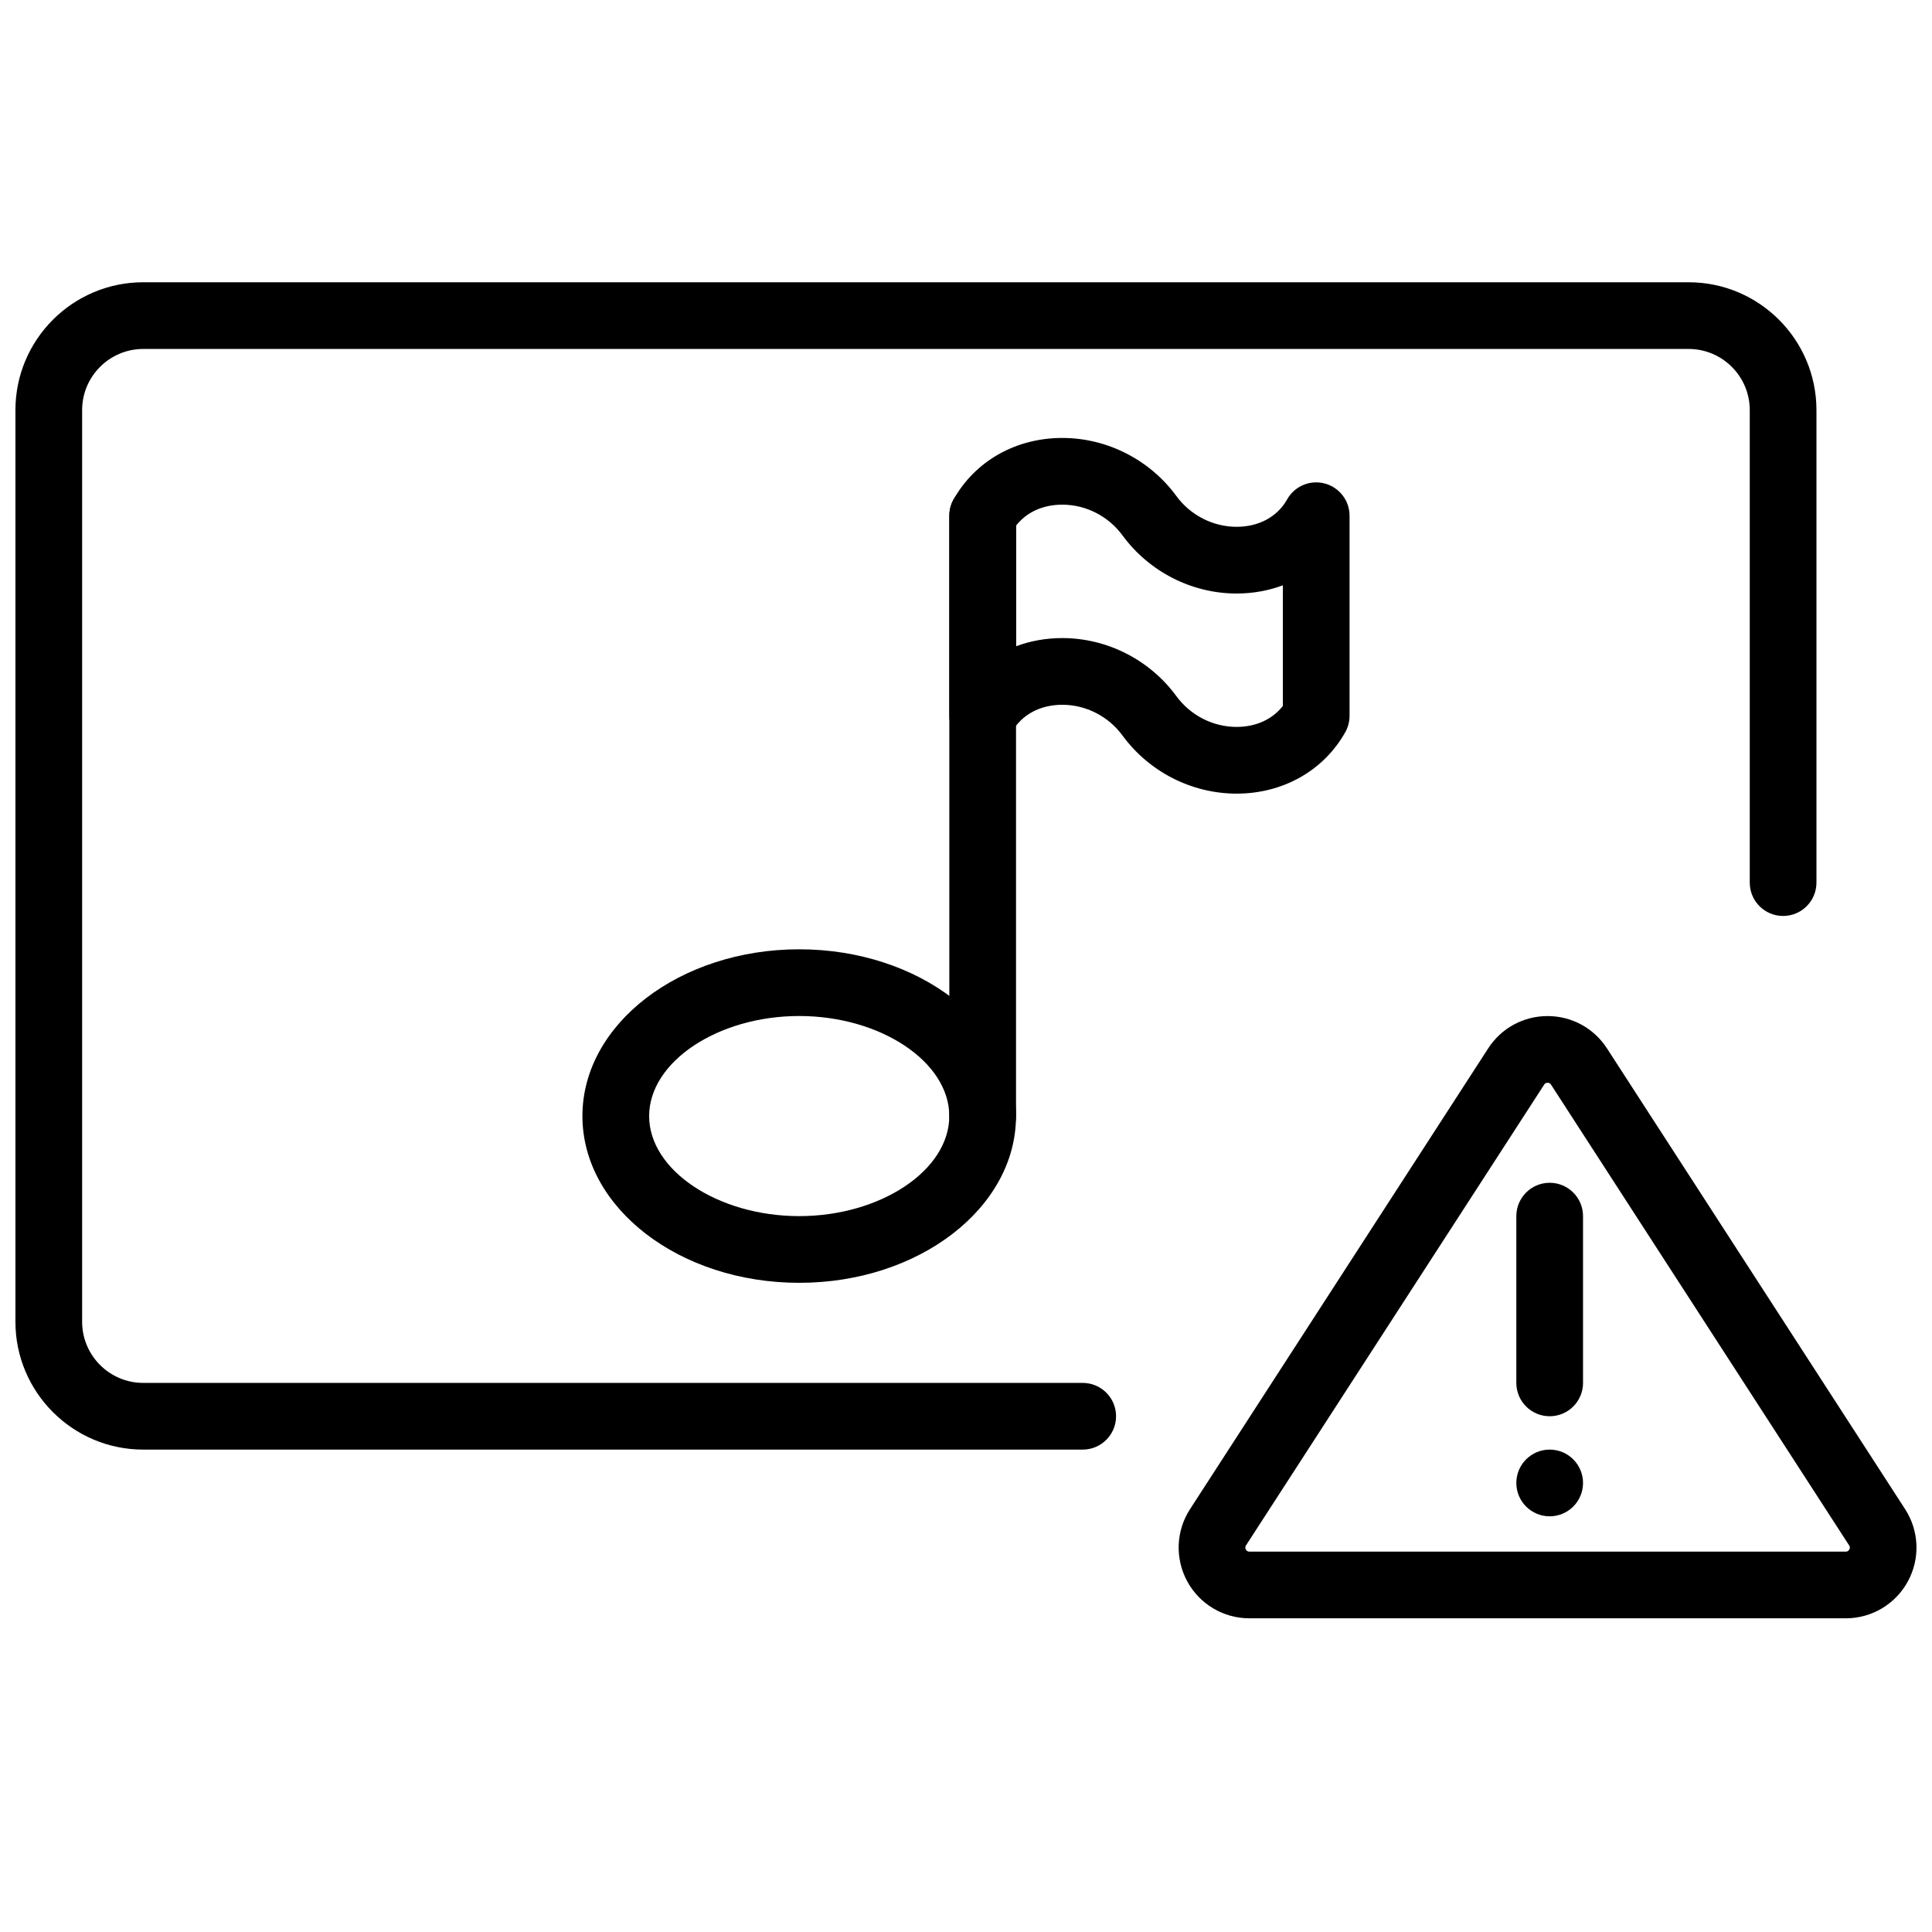
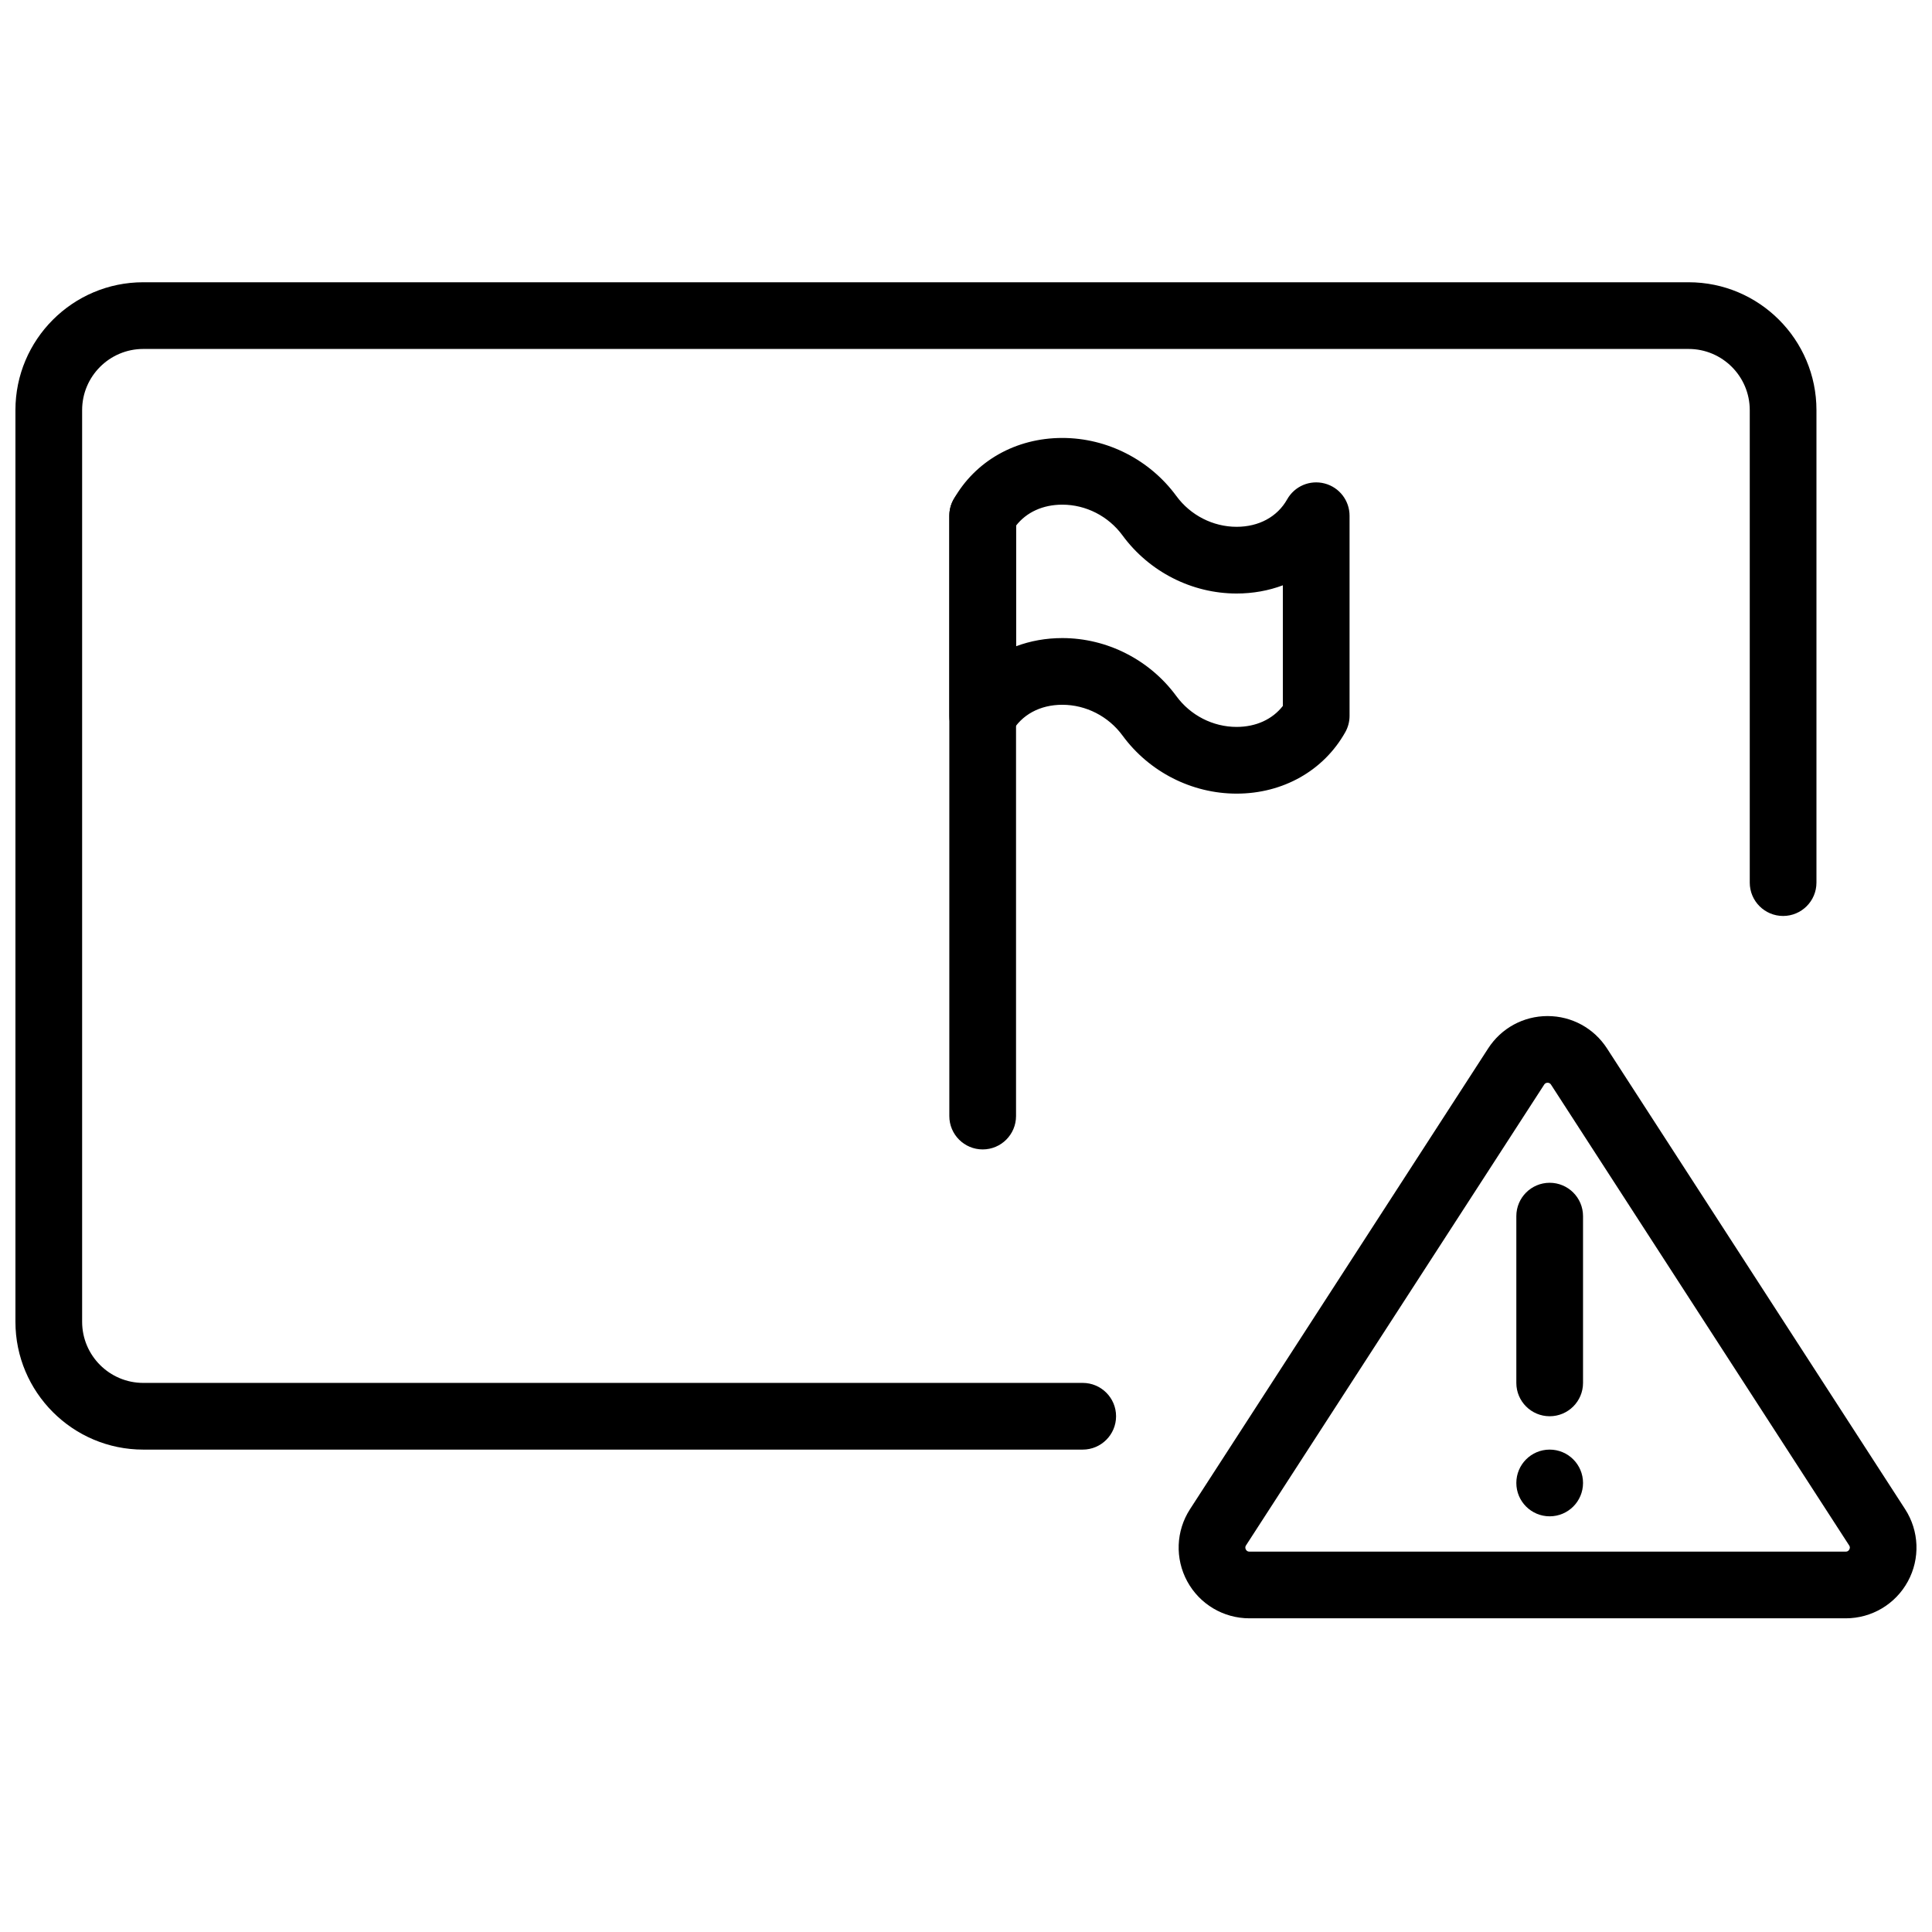
<svg xmlns="http://www.w3.org/2000/svg" width="800px" height="800px" version="1.1" viewBox="144 144 512 512">
  <defs>
    <clipPath id="b">
      <path d="m456 413h195.9v160h-195.9z" />
    </clipPath>
    <clipPath id="a">
      <path d="m148.09 218h477.91v311h-477.91z" />
    </clipPath>
  </defs>
  <g clip-path="url(#b)">
    <path d="m633.15 572.87h-158.05c-6.875 0-13.18-3.746-16.465-9.785-3.281-6.035-3.008-13.371 0.73-19.137l79.02-122.12c3.465-5.363 9.352-8.562 15.734-8.562 6.391 0 12.266 3.199 15.742 8.562l79.016 122.12c3.731 5.766 4.016 13.102 0.727 19.137-3.281 6.039-9.59 9.785-16.457 9.785zm-79.027-141.93c-0.574 0-0.812 0.363-0.895 0.488l-79.027 122.12c-0.086 0.141-0.336 0.527-0.035 1.086 0.301 0.559 0.762 0.559 0.938 0.559h158.05c0.176 0 0.625 0 0.926-0.559 0.312-0.559 0.055-0.945-0.035-1.086l-79.016-122.12c-0.09-0.125-0.32-0.488-0.902-0.488z" fill-rule="evenodd" />
  </g>
  <path d="m554.68 519.32c-4.879 0-8.836-3.957-8.836-8.836v-44.195c0-4.879 3.957-8.84 8.836-8.84 4.879 0 8.84 3.961 8.84 8.84v44.195c0 4.879-3.961 8.836-8.84 8.836" fill-rule="evenodd" />
  <path d="m563.52 537c0 4.879-3.961 8.84-8.84 8.84-4.879 0-8.836-3.961-8.836-8.84s3.957-8.84 8.836-8.84c4.879 0 8.84 3.961 8.84 8.84" fill-rule="evenodd" />
  <g clip-path="url(#a)">
    <path d="m430.93 528.16h-248.97c-18.676 0-33.871-15.195-33.871-33.879v-241.6c0-18.688 15.195-33.879 33.871-33.879h409.54c18.684 0 33.879 15.191 33.879 33.879v125.22c0 4.879-3.961 8.84-8.84 8.84s-8.836-3.961-8.836-8.84v-125.22c0-8.938-7.266-16.203-16.203-16.203h-409.54c-8.93 0-16.195 7.266-16.195 16.203v241.6c0 8.938 7.266 16.203 16.195 16.203h248.97c4.879 0 8.84 3.957 8.84 8.836 0 4.879-3.961 8.84-8.84 8.84" fill-rule="evenodd" />
  </g>
  <path d="m404.42 448.61c-4.879 0-8.84-3.961-8.84-8.84v-159.1c0-4.879 3.961-8.84 8.84-8.84 4.879 0 8.84 3.961 8.84 8.84v159.1c0 4.879-3.961 8.84-8.84 8.84" fill-rule="evenodd" />
  <path d="m471.71 354.32c-11.859 0-23.168-5.754-30.227-15.391-3.742-5.106-9.707-8.156-15.965-8.156-5.914 0-10.801 2.652-13.398 7.273-1.973 3.492-6.062 5.234-9.945 4.207-3.879-1.016-6.594-4.523-6.594-8.547v-53.031c0-1.52 0.391-3.016 1.141-4.34 5.738-10.191 16.504-16.273 28.797-16.273 11.863 0 23.168 5.754 30.23 15.391 3.738 5.106 9.711 8.156 15.961 8.156 5.914 0 10.801-2.652 13.398-7.273 1.973-3.5 6.031-5.234 9.945-4.207 3.879 1.016 6.594 4.523 6.594 8.547v53.031c0 1.52-0.391 3.016-1.141 4.34-5.734 10.191-16.5 16.273-28.797 16.273zm-46.191-41.223c11.863 0 23.168 5.754 30.23 15.387 3.738 5.109 9.703 8.156 15.961 8.156 5.137 0 9.492-2.004 12.258-5.559v-31.969c-3.789 1.422-7.934 2.176-12.258 2.176-11.859 0-23.156-5.758-30.227-15.391-3.742-5.109-9.707-8.156-15.965-8.156-5.137 0-9.5 2.004-12.258 5.559v31.969c3.789-1.422 7.926-2.172 12.258-2.172z" fill-rule="evenodd" />
-   <path d="m355.8 483.96c-31.68 0-57.453-19.824-57.453-44.191 0-24.367 25.773-44.195 57.453-44.195 31.68 0 57.453 19.828 57.453 44.195 0 24.367-25.773 44.191-57.453 44.191zm0-70.707c-21.566 0-39.773 12.145-39.773 26.516 0 14.371 18.207 26.516 39.773 26.516 21.566 0 39.773-12.145 39.773-26.516 0-14.371-18.207-26.516-39.773-26.516z" fill-rule="evenodd" />
</svg>